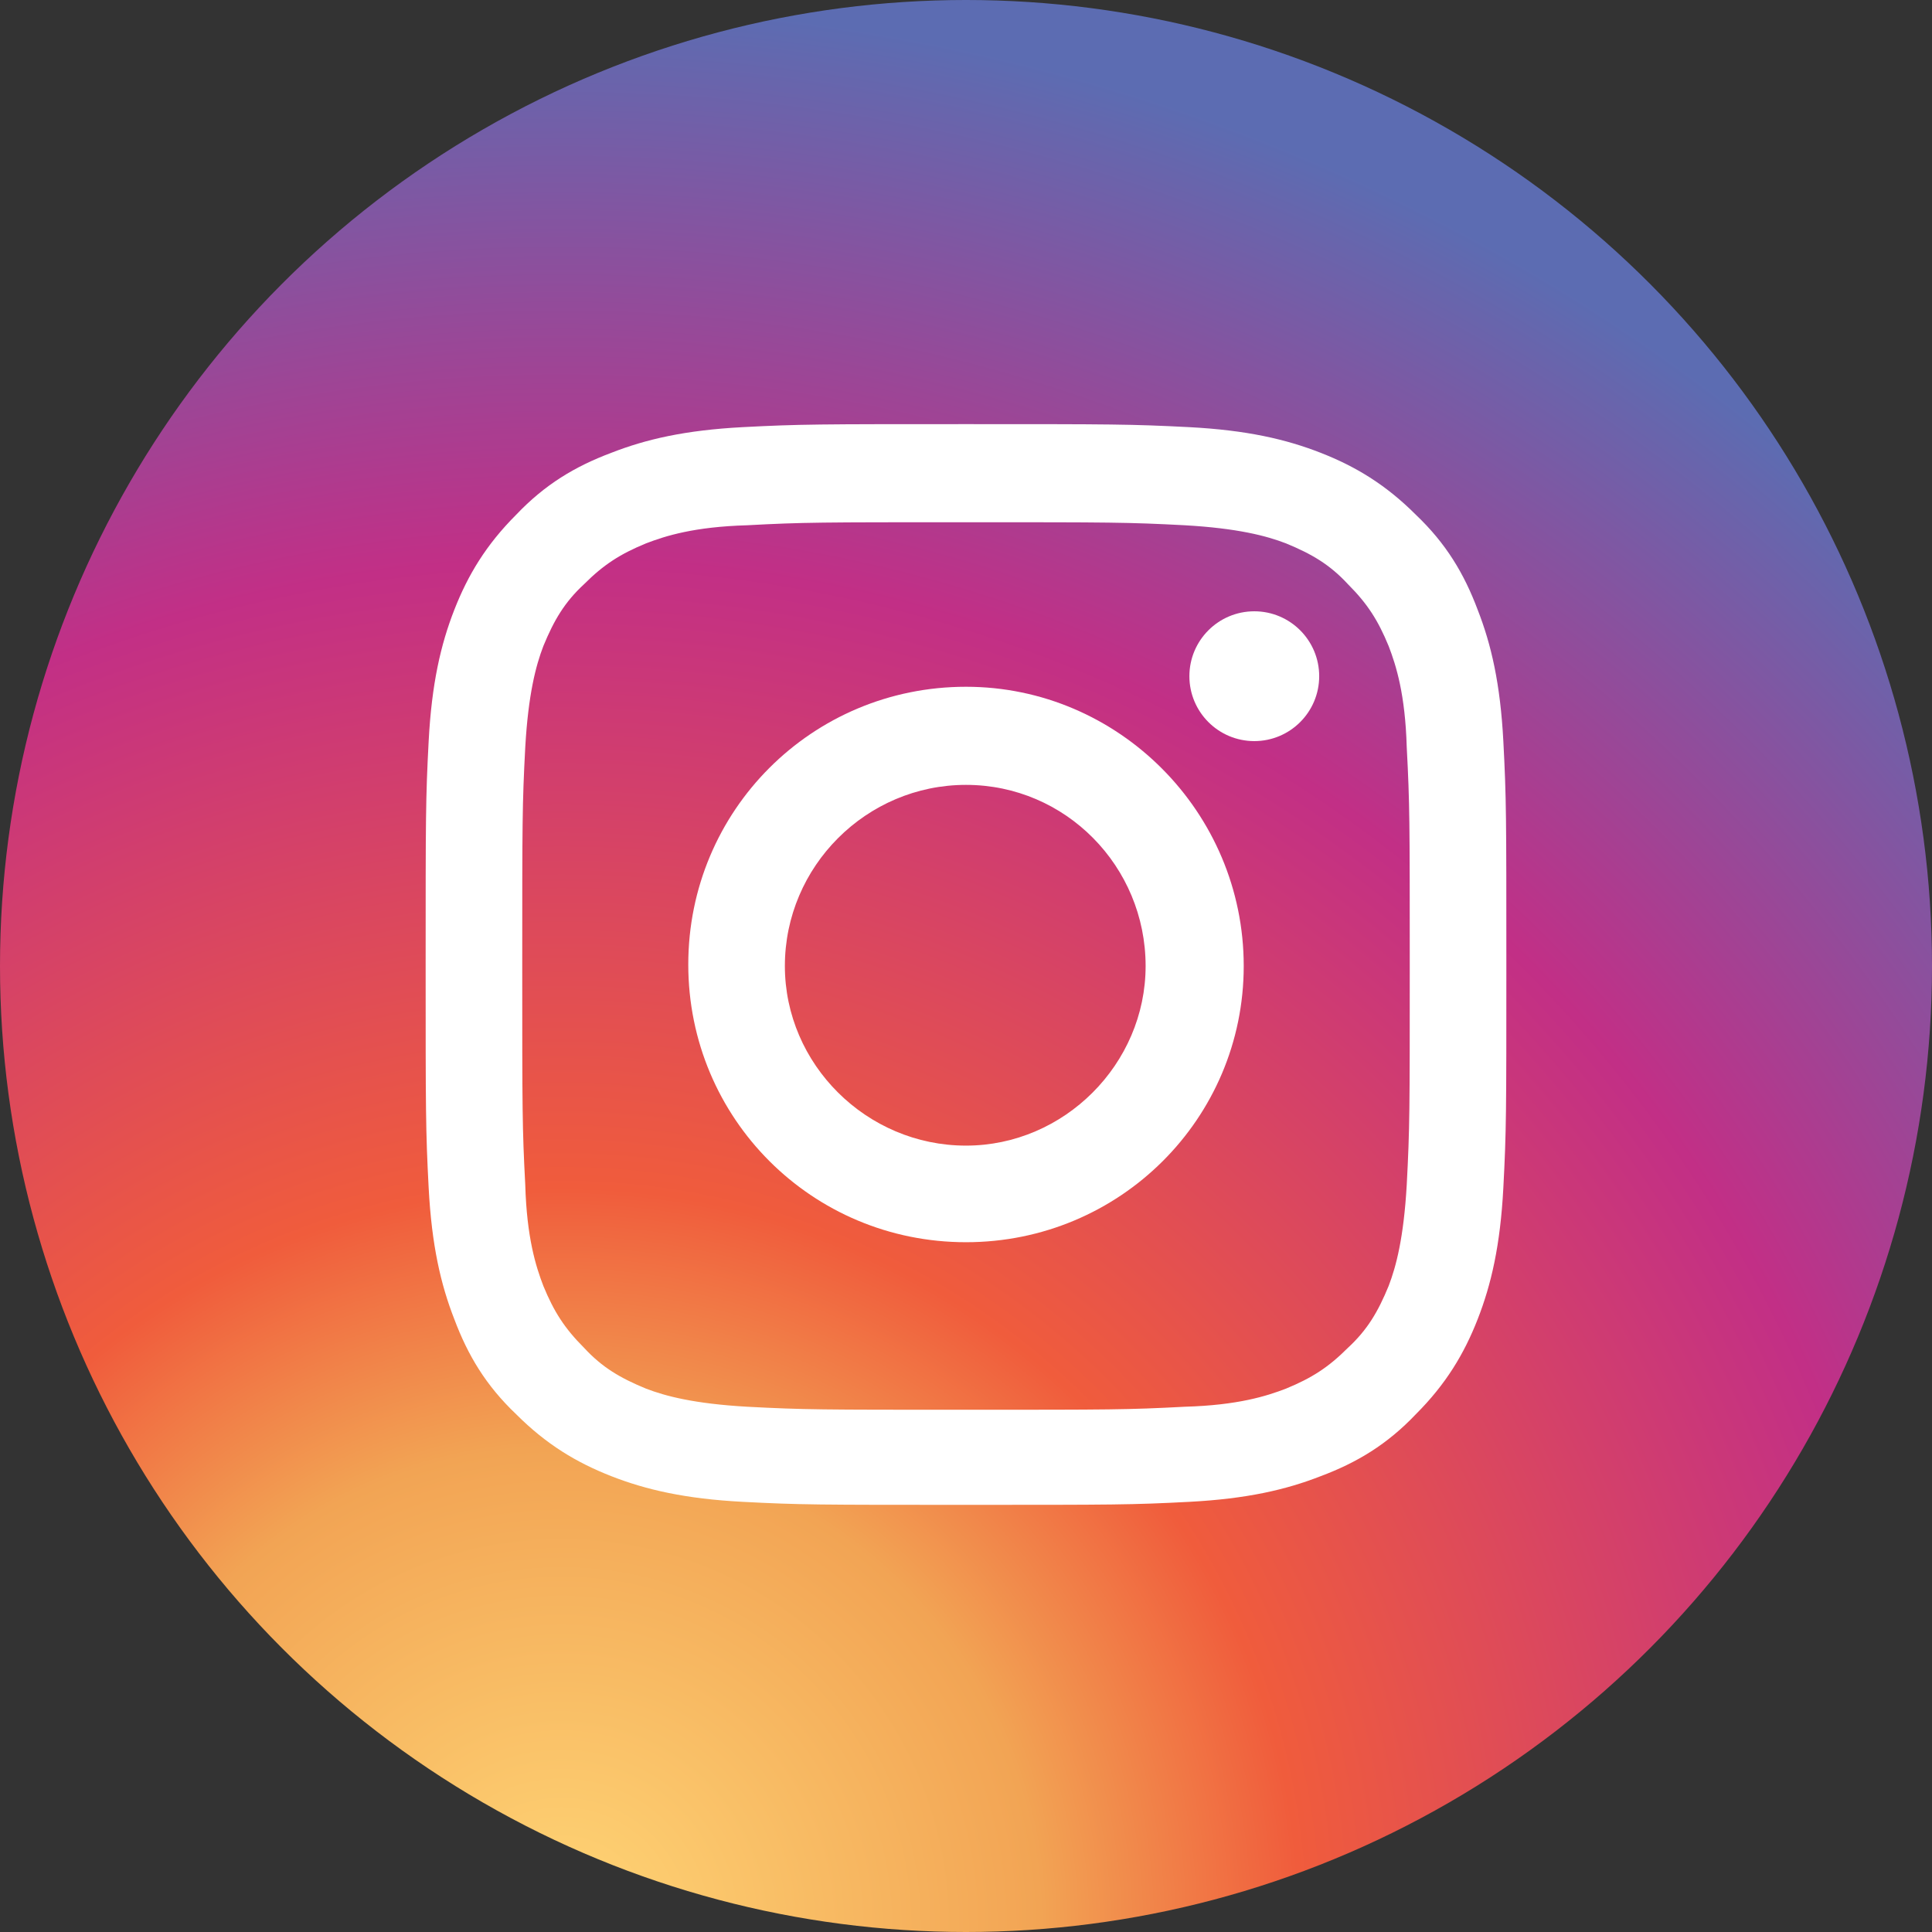
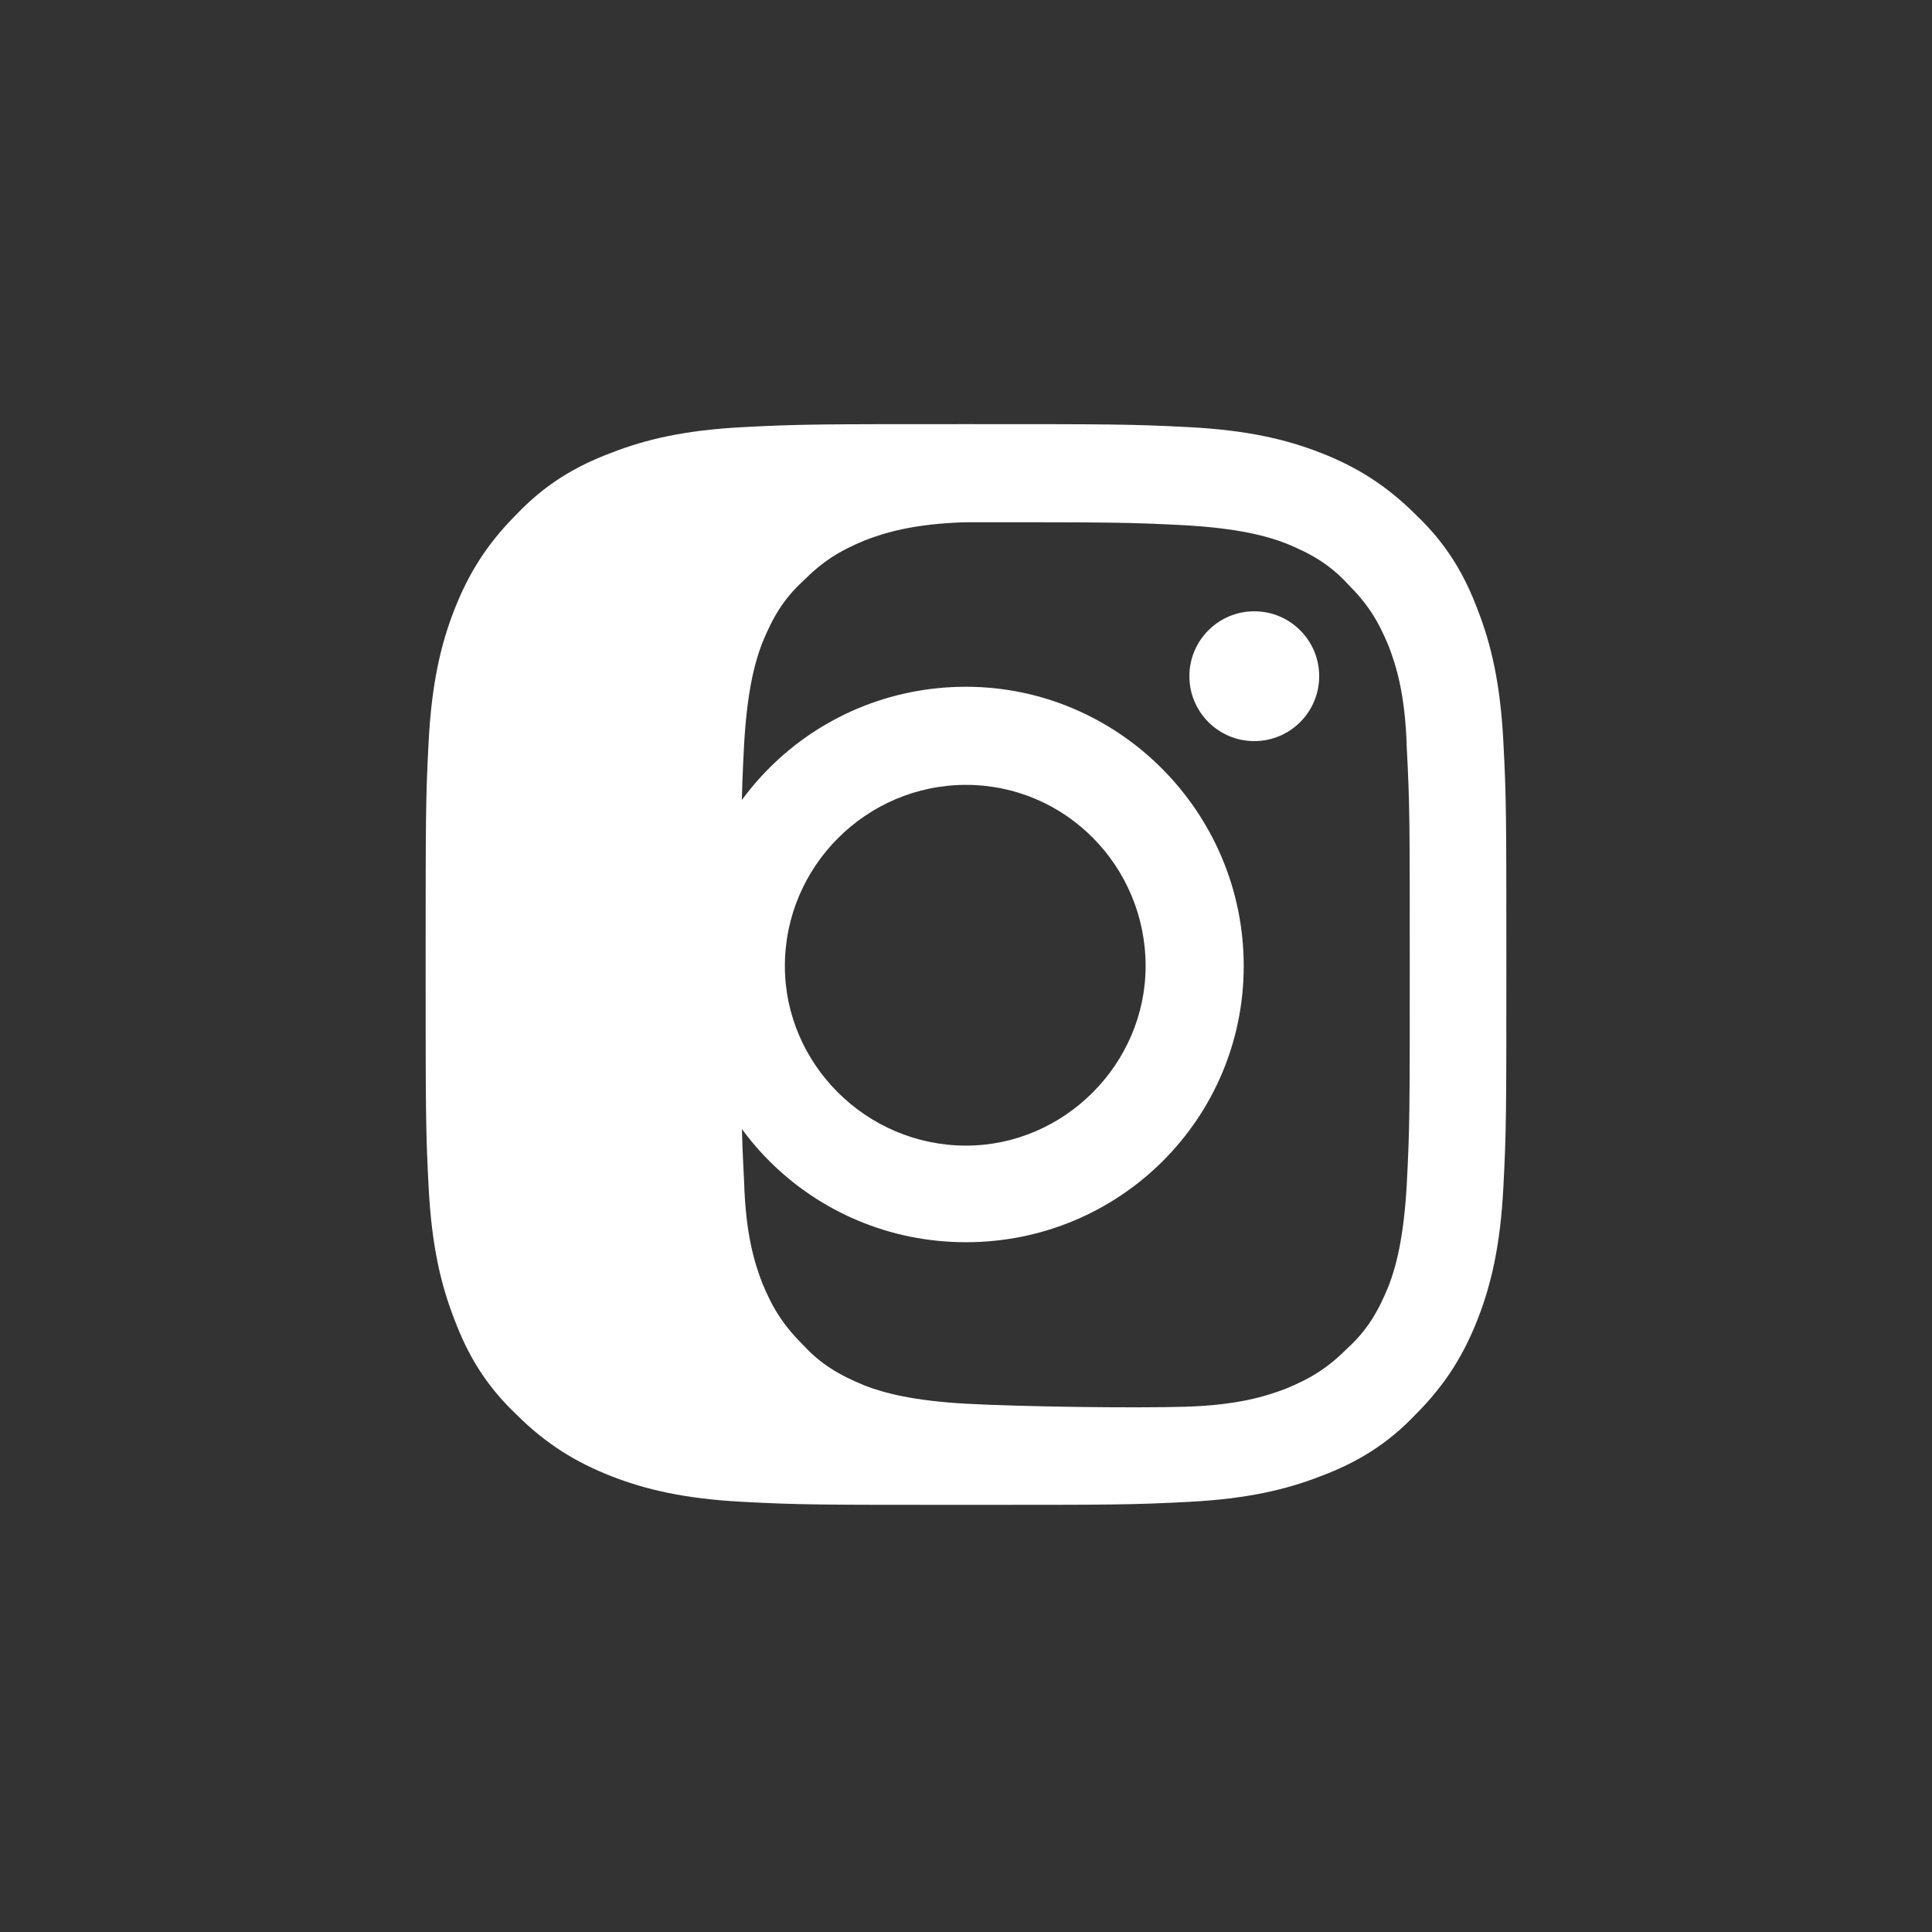
<svg xmlns="http://www.w3.org/2000/svg" version="1.1" id="Instagram" x="0px" y="0px" viewBox="0 0 128 128" style="enable-background:new 0 0 128 128;" xml:space="preserve">
  <rect x="0" y="0" width="128" height="128" fill="#333333" stroke="none" />
  <style type="text/css">
	.st0{fill:url(#SVGID_1_);}
	.st1{fill:#FFFFFF;}
</style>
  <radialGradient id="SVGID_1_" cx="37.202" cy="0.312" r="129.038" gradientTransform="matrix(1 0 0 -1.002 0 128)" gradientUnits="userSpaceOnUse">
    <stop offset="0" style="stop-color:#FFD676" />
    <stop offset="0.246" style="stop-color:#F2A454" />
    <stop offset="0.379" style="stop-color:#F05C3C" />
    <stop offset="0.7" style="stop-color:#C22F86" />
    <stop offset="0.957" style="stop-color:#6666AD" />
    <stop offset="0.985" style="stop-color:#5C6CB2" />
  </radialGradient>
-   <circle class="st0" cx="64" cy="64" r="64" />
  <g>
-     <path class="st1" d="M64,34.6c9.6,0,10.7,0,14.5,0.2c3.5,0.2,5.4,0.7,6.7,1.2c1.7,0.7,2.9,1.4,4.1,2.7c1.3,1.3,2,2.4,2.7,4.1   c0.5,1.3,1.1,3.2,1.2,6.7c0.2,3.8,0.2,4.9,0.2,14.5s0,10.7-0.2,14.5c-0.2,3.5-0.7,5.4-1.2,6.7c-0.7,1.7-1.4,2.9-2.7,4.1   c-1.3,1.3-2.4,2-4.1,2.7c-1.3,0.5-3.2,1.1-6.7,1.2c-3.8,0.2-4.9,0.2-14.5,0.2s-10.7,0-14.5-0.2c-3.5-0.2-5.4-0.7-6.7-1.2   c-1.7-0.7-2.9-1.4-4.1-2.7c-1.3-1.3-2-2.4-2.7-4.1c-0.5-1.3-1.1-3.2-1.2-6.7c-0.2-3.8-0.2-4.9-0.2-14.5s0-10.7,0.2-14.5   c0.2-3.5,0.7-5.4,1.2-6.7c0.7-1.7,1.4-2.9,2.7-4.1c1.3-1.3,2.4-2,4.1-2.7c1.3-0.5,3.2-1.1,6.7-1.2C53.2,34.6,54.4,34.6,64,34.6    M64,28.1c-9.7,0-11,0-14.8,0.2c-3.8,0.2-6.4,0.8-8.7,1.7c-2.4,0.9-4.4,2.1-6.3,4.1c-2,2-3.2,4-4.1,6.3c-0.9,2.3-1.5,4.9-1.7,8.7   c-0.2,3.8-0.2,5-0.2,14.8c0,9.7,0,11,0.2,14.8c0.2,3.8,0.8,6.4,1.7,8.7c0.9,2.4,2.1,4.4,4.1,6.3c2,2,4,3.2,6.3,4.1   c2.3,0.9,4.9,1.5,8.7,1.7c3.8,0.2,5,0.2,14.8,0.2s11,0,14.8-0.2c3.8-0.2,6.4-0.8,8.7-1.7c2.4-0.9,4.4-2.1,6.3-4.1   c2-2,3.2-4,4.1-6.3c0.9-2.3,1.5-4.9,1.7-8.7c0.2-3.8,0.2-5,0.2-14.8s0-11-0.2-14.8c-0.2-3.8-0.8-6.4-1.7-8.7   c-0.9-2.4-2.1-4.4-4.1-6.3c-2-2-4-3.2-6.3-4.1c-2.3-0.9-4.9-1.5-8.7-1.7C74.9,28.1,73.7,28.1,64,28.1L64,28.1z" />
+     <path class="st1" d="M64,34.6c9.6,0,10.7,0,14.5,0.2c3.5,0.2,5.4,0.7,6.7,1.2c1.7,0.7,2.9,1.4,4.1,2.7c1.3,1.3,2,2.4,2.7,4.1   c0.5,1.3,1.1,3.2,1.2,6.7c0.2,3.8,0.2,4.9,0.2,14.5s0,10.7-0.2,14.5c-0.2,3.5-0.7,5.4-1.2,6.7c-0.7,1.7-1.4,2.9-2.7,4.1   c-1.3,1.3-2.4,2-4.1,2.7c-1.3,0.5-3.2,1.1-6.7,1.2s-10.7,0-14.5-0.2c-3.5-0.2-5.4-0.7-6.7-1.2   c-1.7-0.7-2.9-1.4-4.1-2.7c-1.3-1.3-2-2.4-2.7-4.1c-0.5-1.3-1.1-3.2-1.2-6.7c-0.2-3.8-0.2-4.9-0.2-14.5s0-10.7,0.2-14.5   c0.2-3.5,0.7-5.4,1.2-6.7c0.7-1.7,1.4-2.9,2.7-4.1c1.3-1.3,2.4-2,4.1-2.7c1.3-0.5,3.2-1.1,6.7-1.2C53.2,34.6,54.4,34.6,64,34.6    M64,28.1c-9.7,0-11,0-14.8,0.2c-3.8,0.2-6.4,0.8-8.7,1.7c-2.4,0.9-4.4,2.1-6.3,4.1c-2,2-3.2,4-4.1,6.3c-0.9,2.3-1.5,4.9-1.7,8.7   c-0.2,3.8-0.2,5-0.2,14.8c0,9.7,0,11,0.2,14.8c0.2,3.8,0.8,6.4,1.7,8.7c0.9,2.4,2.1,4.4,4.1,6.3c2,2,4,3.2,6.3,4.1   c2.3,0.9,4.9,1.5,8.7,1.7c3.8,0.2,5,0.2,14.8,0.2s11,0,14.8-0.2c3.8-0.2,6.4-0.8,8.7-1.7c2.4-0.9,4.4-2.1,6.3-4.1   c2-2,3.2-4,4.1-6.3c0.9-2.3,1.5-4.9,1.7-8.7c0.2-3.8,0.2-5,0.2-14.8s0-11-0.2-14.8c-0.2-3.8-0.8-6.4-1.7-8.7   c-0.9-2.4-2.1-4.4-4.1-6.3c-2-2-4-3.2-6.3-4.1c-2.3-0.9-4.9-1.5-8.7-1.7C74.9,28.1,73.7,28.1,64,28.1L64,28.1z" />
    <path class="st1" d="M64,45.5c-10.2,0-18.4,8.2-18.4,18.4c0,10.2,8.2,18.4,18.4,18.4S82.4,74.1,82.4,64   C82.4,53.8,74.1,45.5,64,45.5z M64,75.9c-6.6,0-12-5.4-12-11.9c0-6.6,5.4-12,12-12c6.6,0,11.9,5.4,11.9,12   C75.9,70.5,70.5,75.9,64,75.9z" />
    <circle class="st1" cx="83.1" cy="44.8" r="4.3" />
  </g>
</svg>